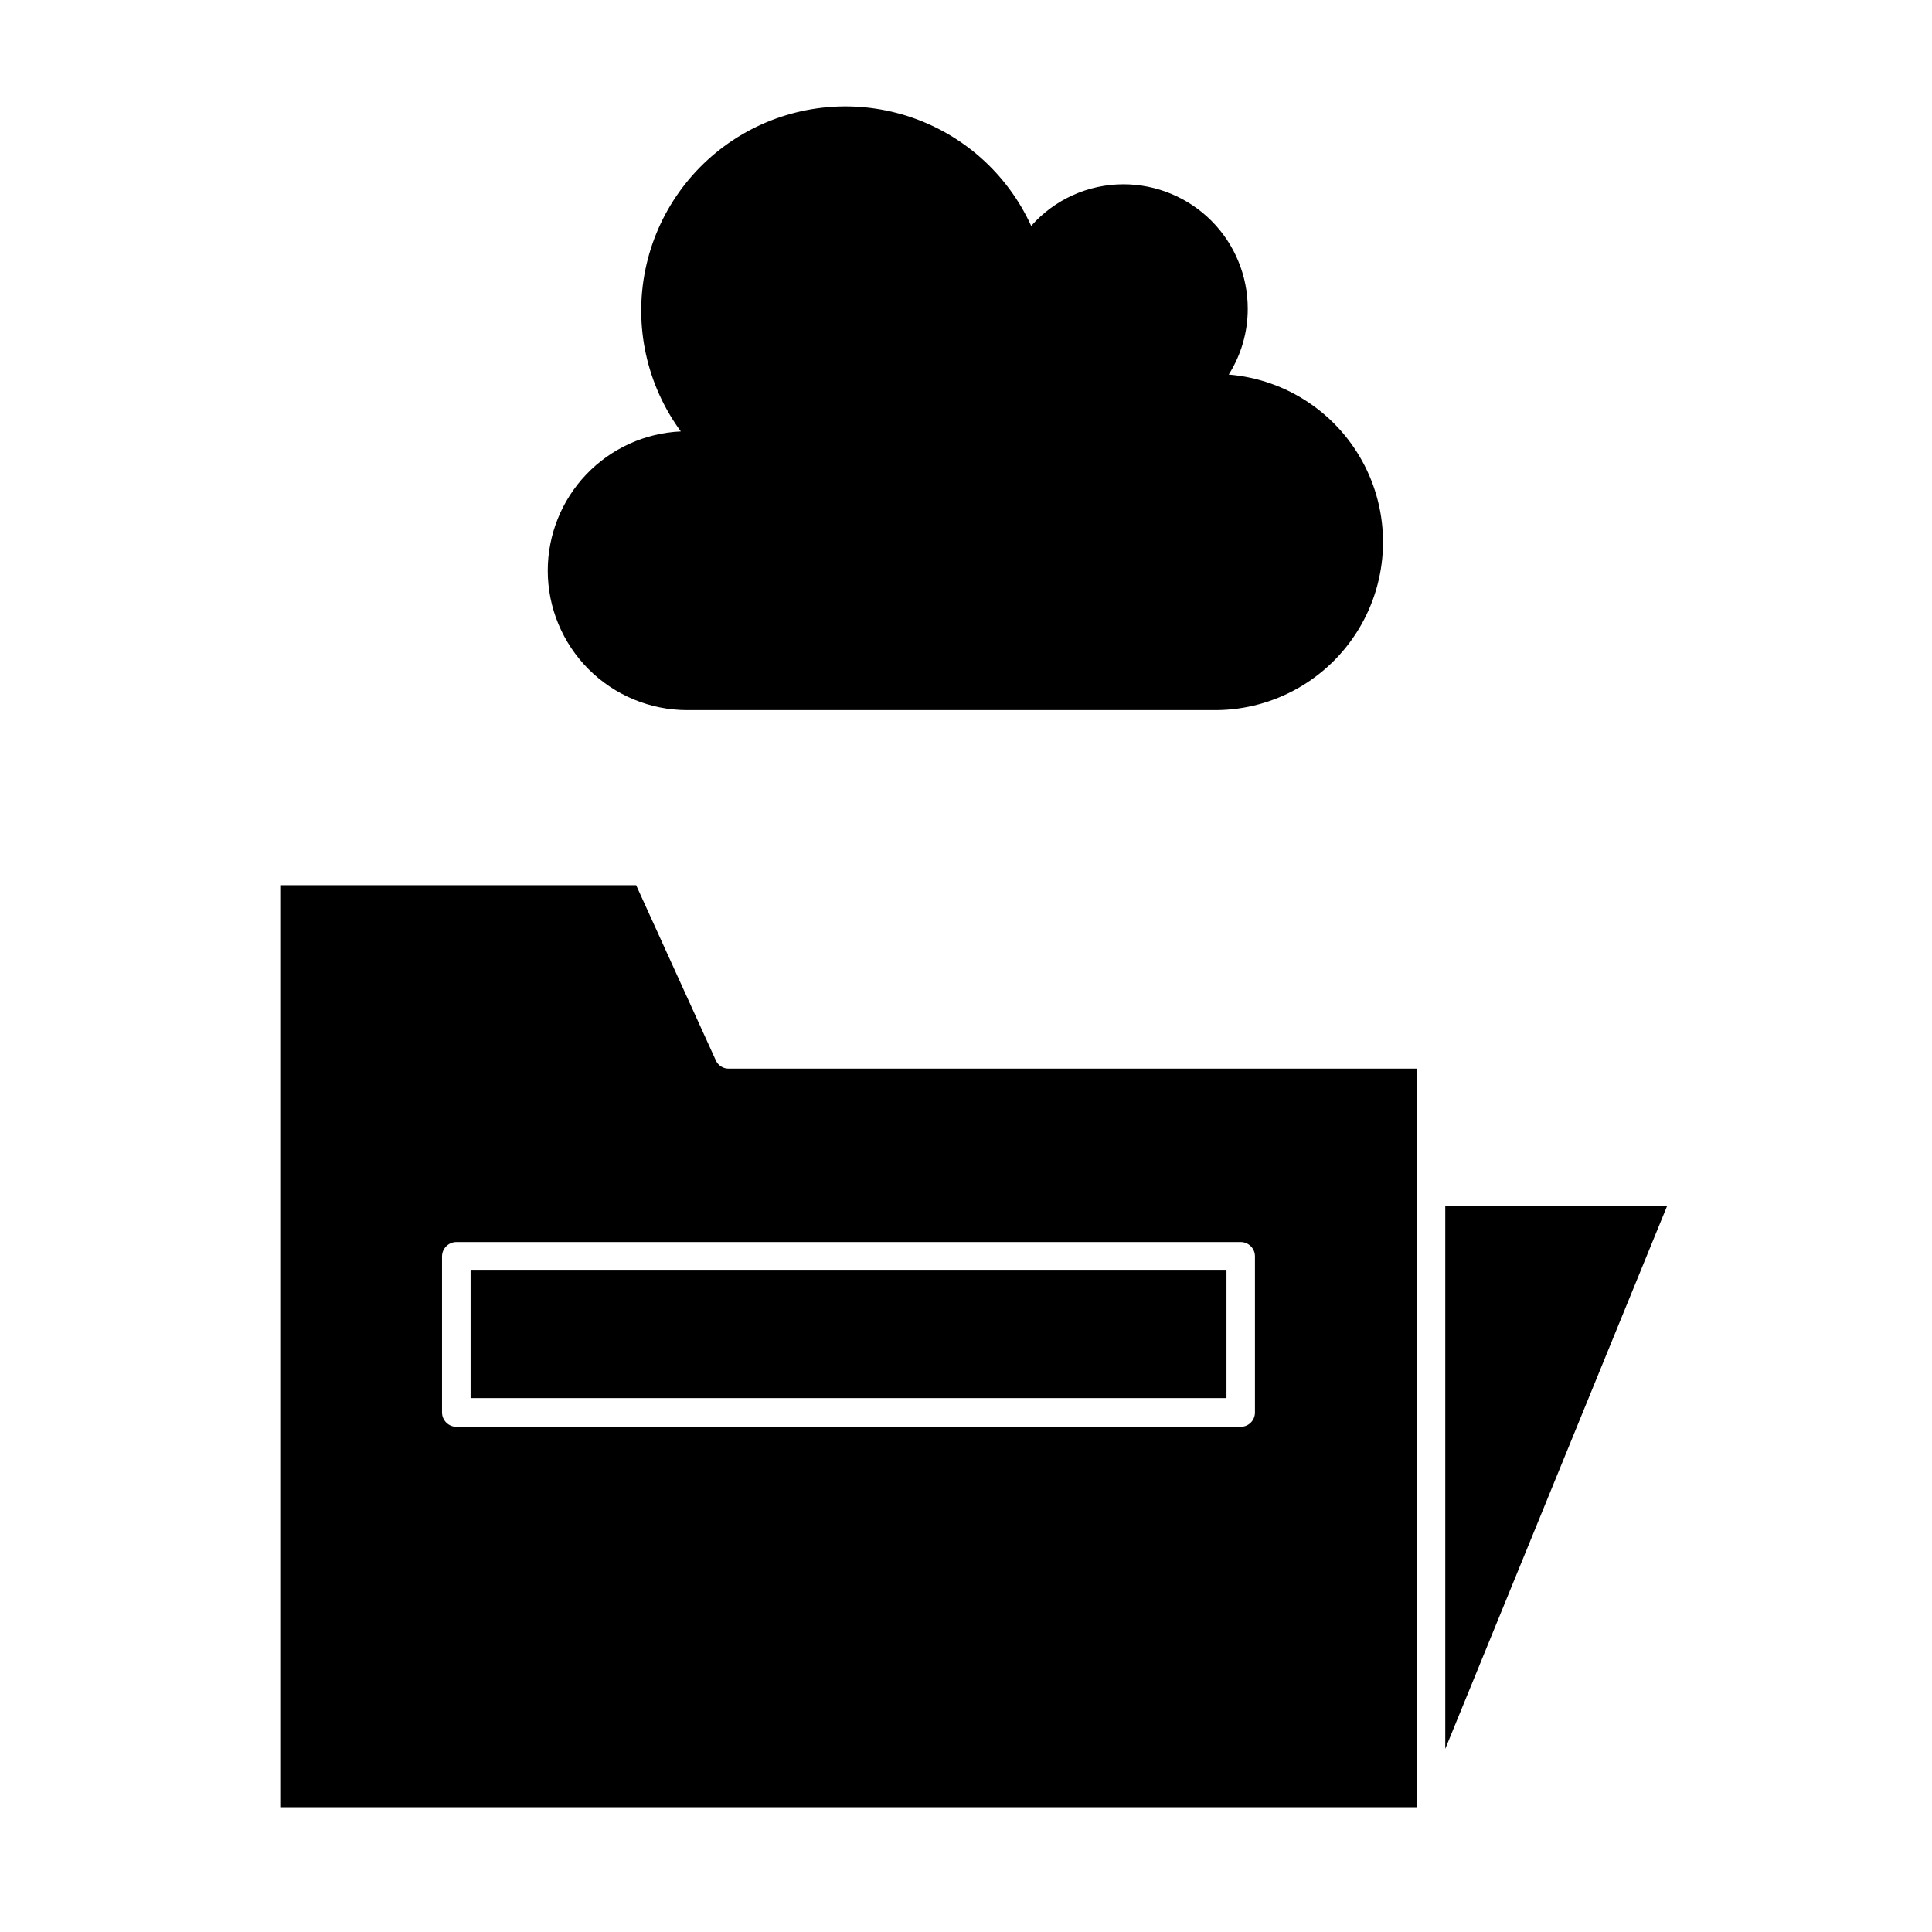
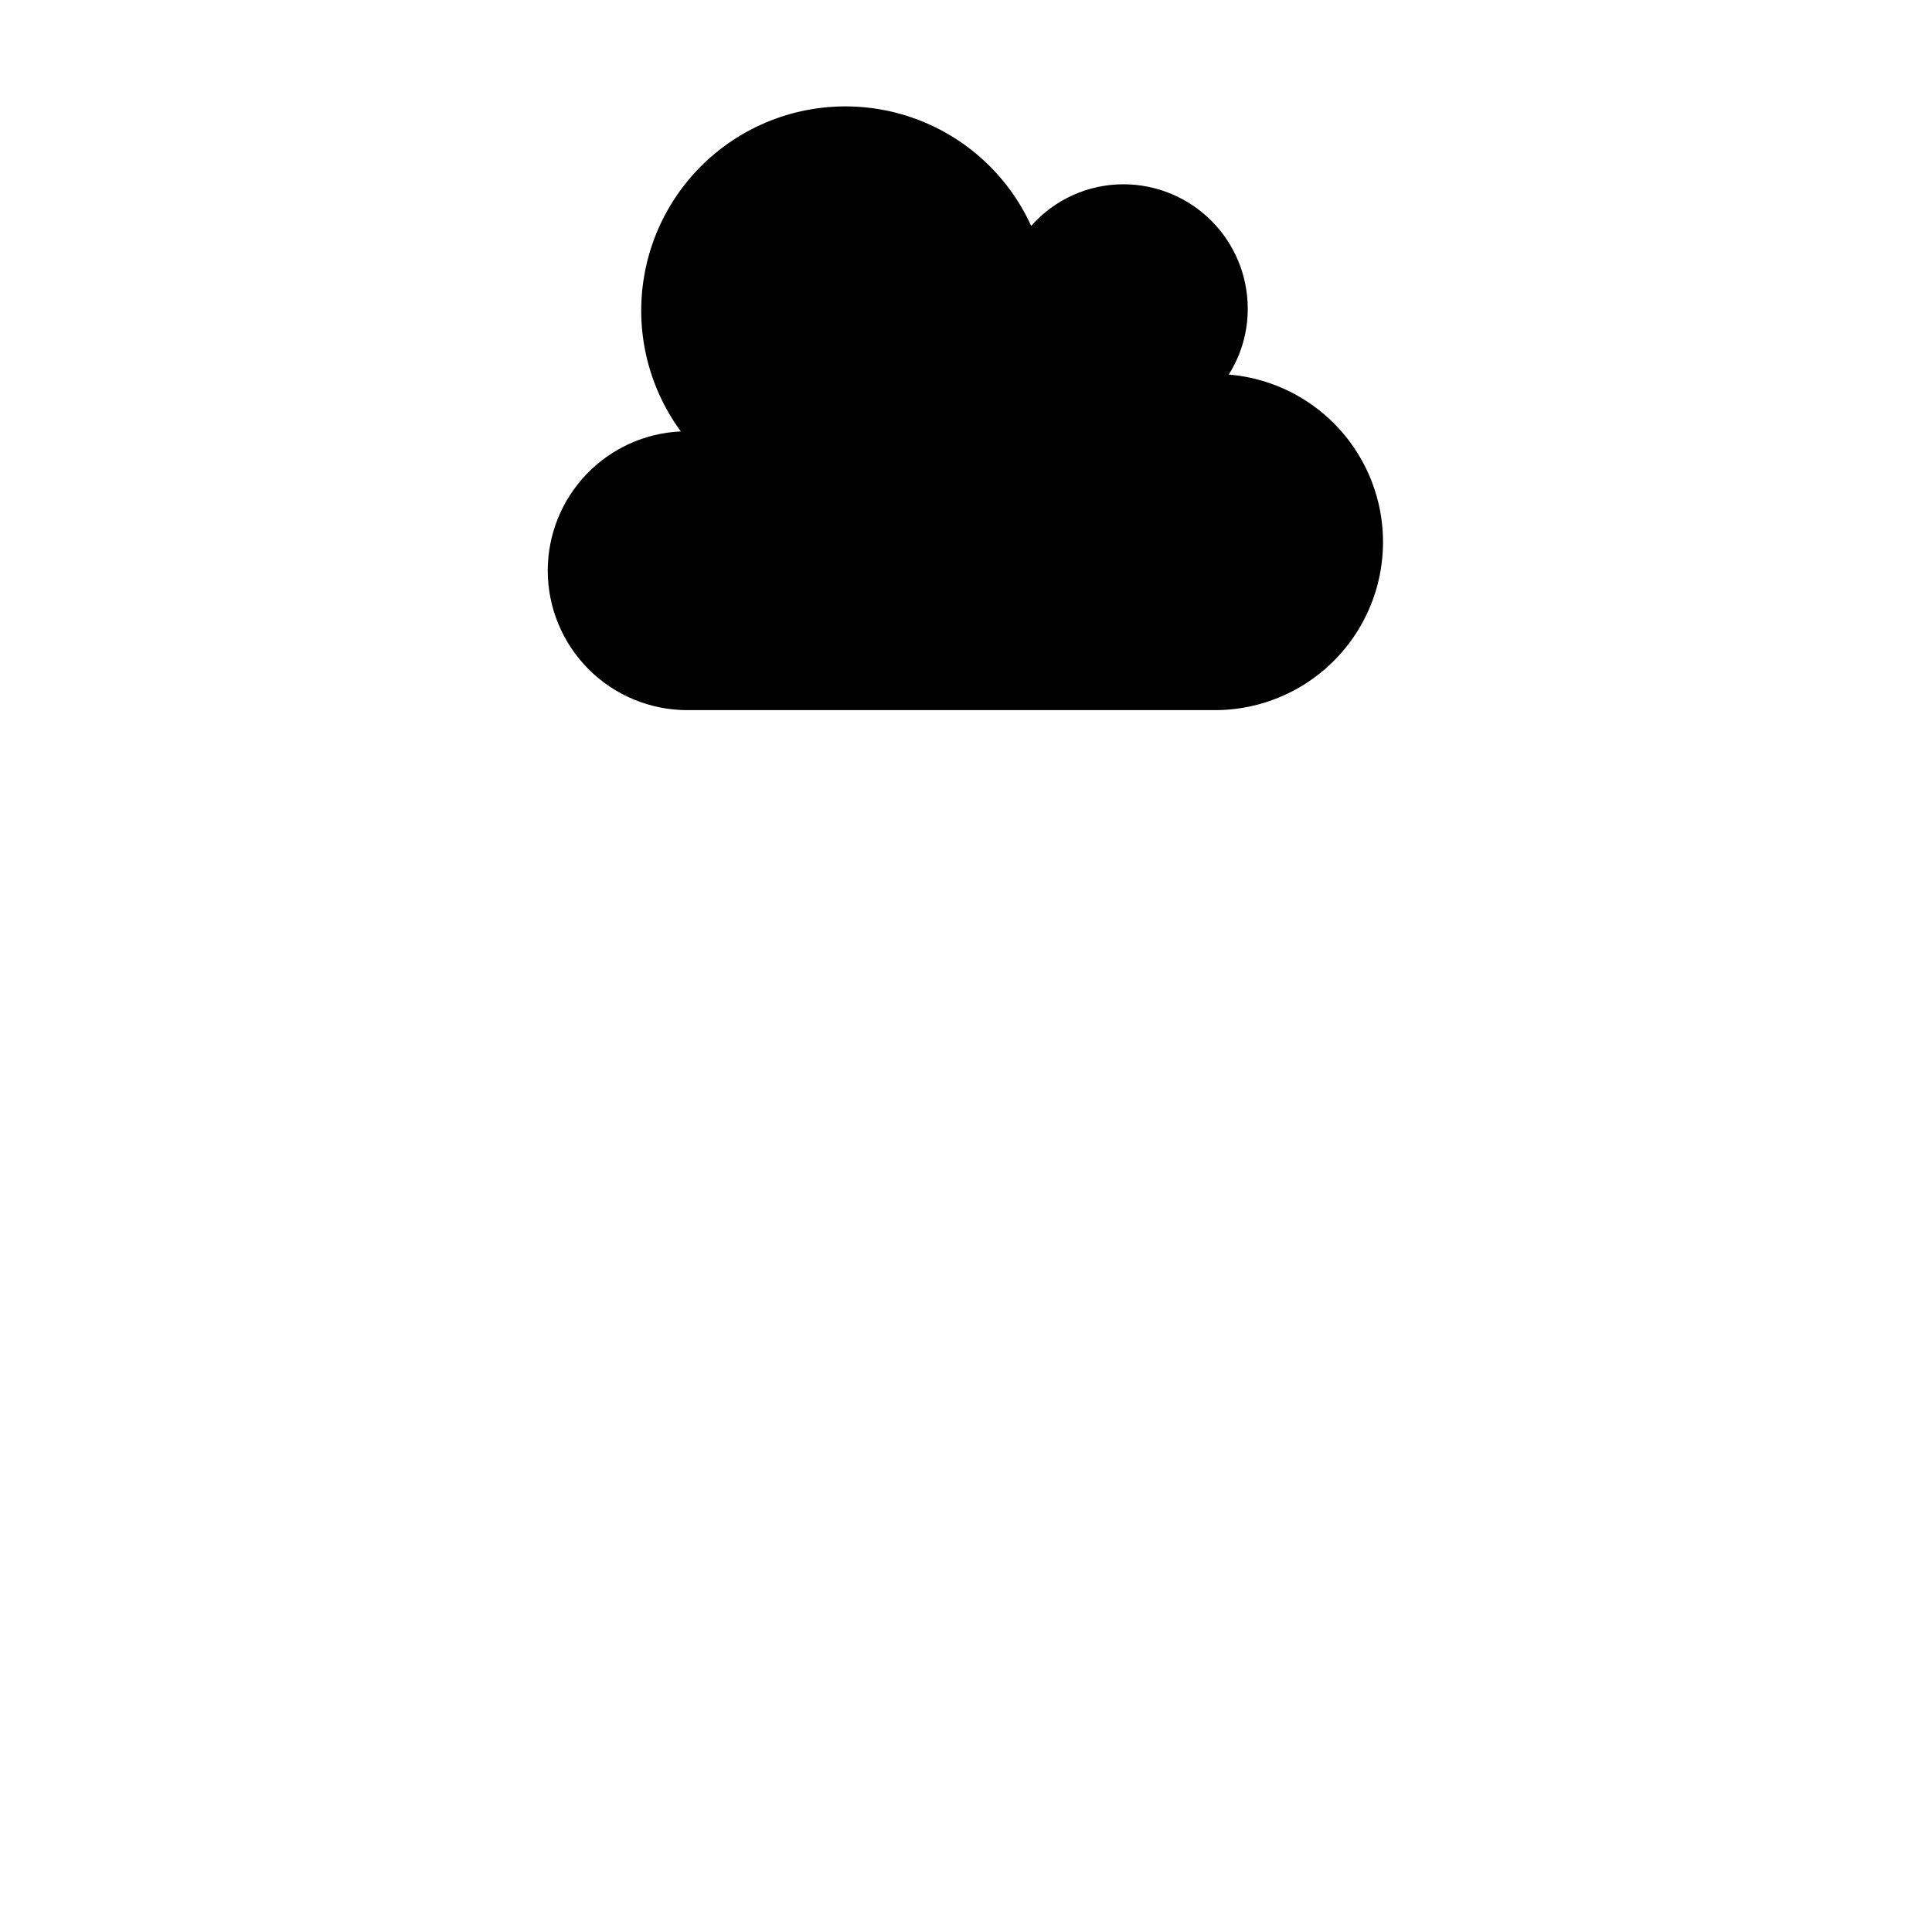
<svg xmlns="http://www.w3.org/2000/svg" fill="#000000" width="800px" height="800px" version="1.1" viewBox="144 144 512 512">
  <g>
    <path d="m326.09 332.19h140.26c15.43-0.129 29.695-8.242 37.703-21.434 8.004-13.195 8.609-29.594 1.598-43.344-7.016-13.746-20.645-22.883-36.027-24.148 3.312-5.227 5.059-11.293 5.039-17.48 0-8.738-3.473-17.121-9.652-23.297-6.18-6.18-14.559-9.652-23.297-9.652-9.352 0.004-18.25 4.019-24.438 11.035-6.352-13.941-18.312-24.535-32.918-29.156-14.602-4.617-30.48-2.832-43.695 4.918-13.211 7.75-22.52 20.738-25.617 35.738-3.094 15.004 0.312 30.613 9.379 42.961-9.492 0.426-18.457 4.5-25.027 11.367-6.566 6.871-10.234 16.008-10.238 25.512 0 9.797 3.891 19.195 10.812 26.129 6.926 6.934 16.316 10.836 26.117 10.852z" />
-     <path d="m519.45 459.8v-32.598h-182.33c-1.488 0.023-2.84-0.852-3.43-2.215l-21.109-46.402h-94.312v244.35h301.18zm-42.875 58.543c0 2.086-1.691 3.777-3.777 3.777h-207.88c-2.074-0.027-3.75-1.703-3.777-3.777v-41.414c0.027-2.074 1.703-3.75 3.777-3.777h207.88c2.086 0 3.777 1.691 3.777 3.777z" />
-     <path d="m268.71 480.71h200.32v33.805h-200.32z" />
-     <path d="m527.01 607.47 58.797-143.89h-58.797z" />
  </g>
</svg>